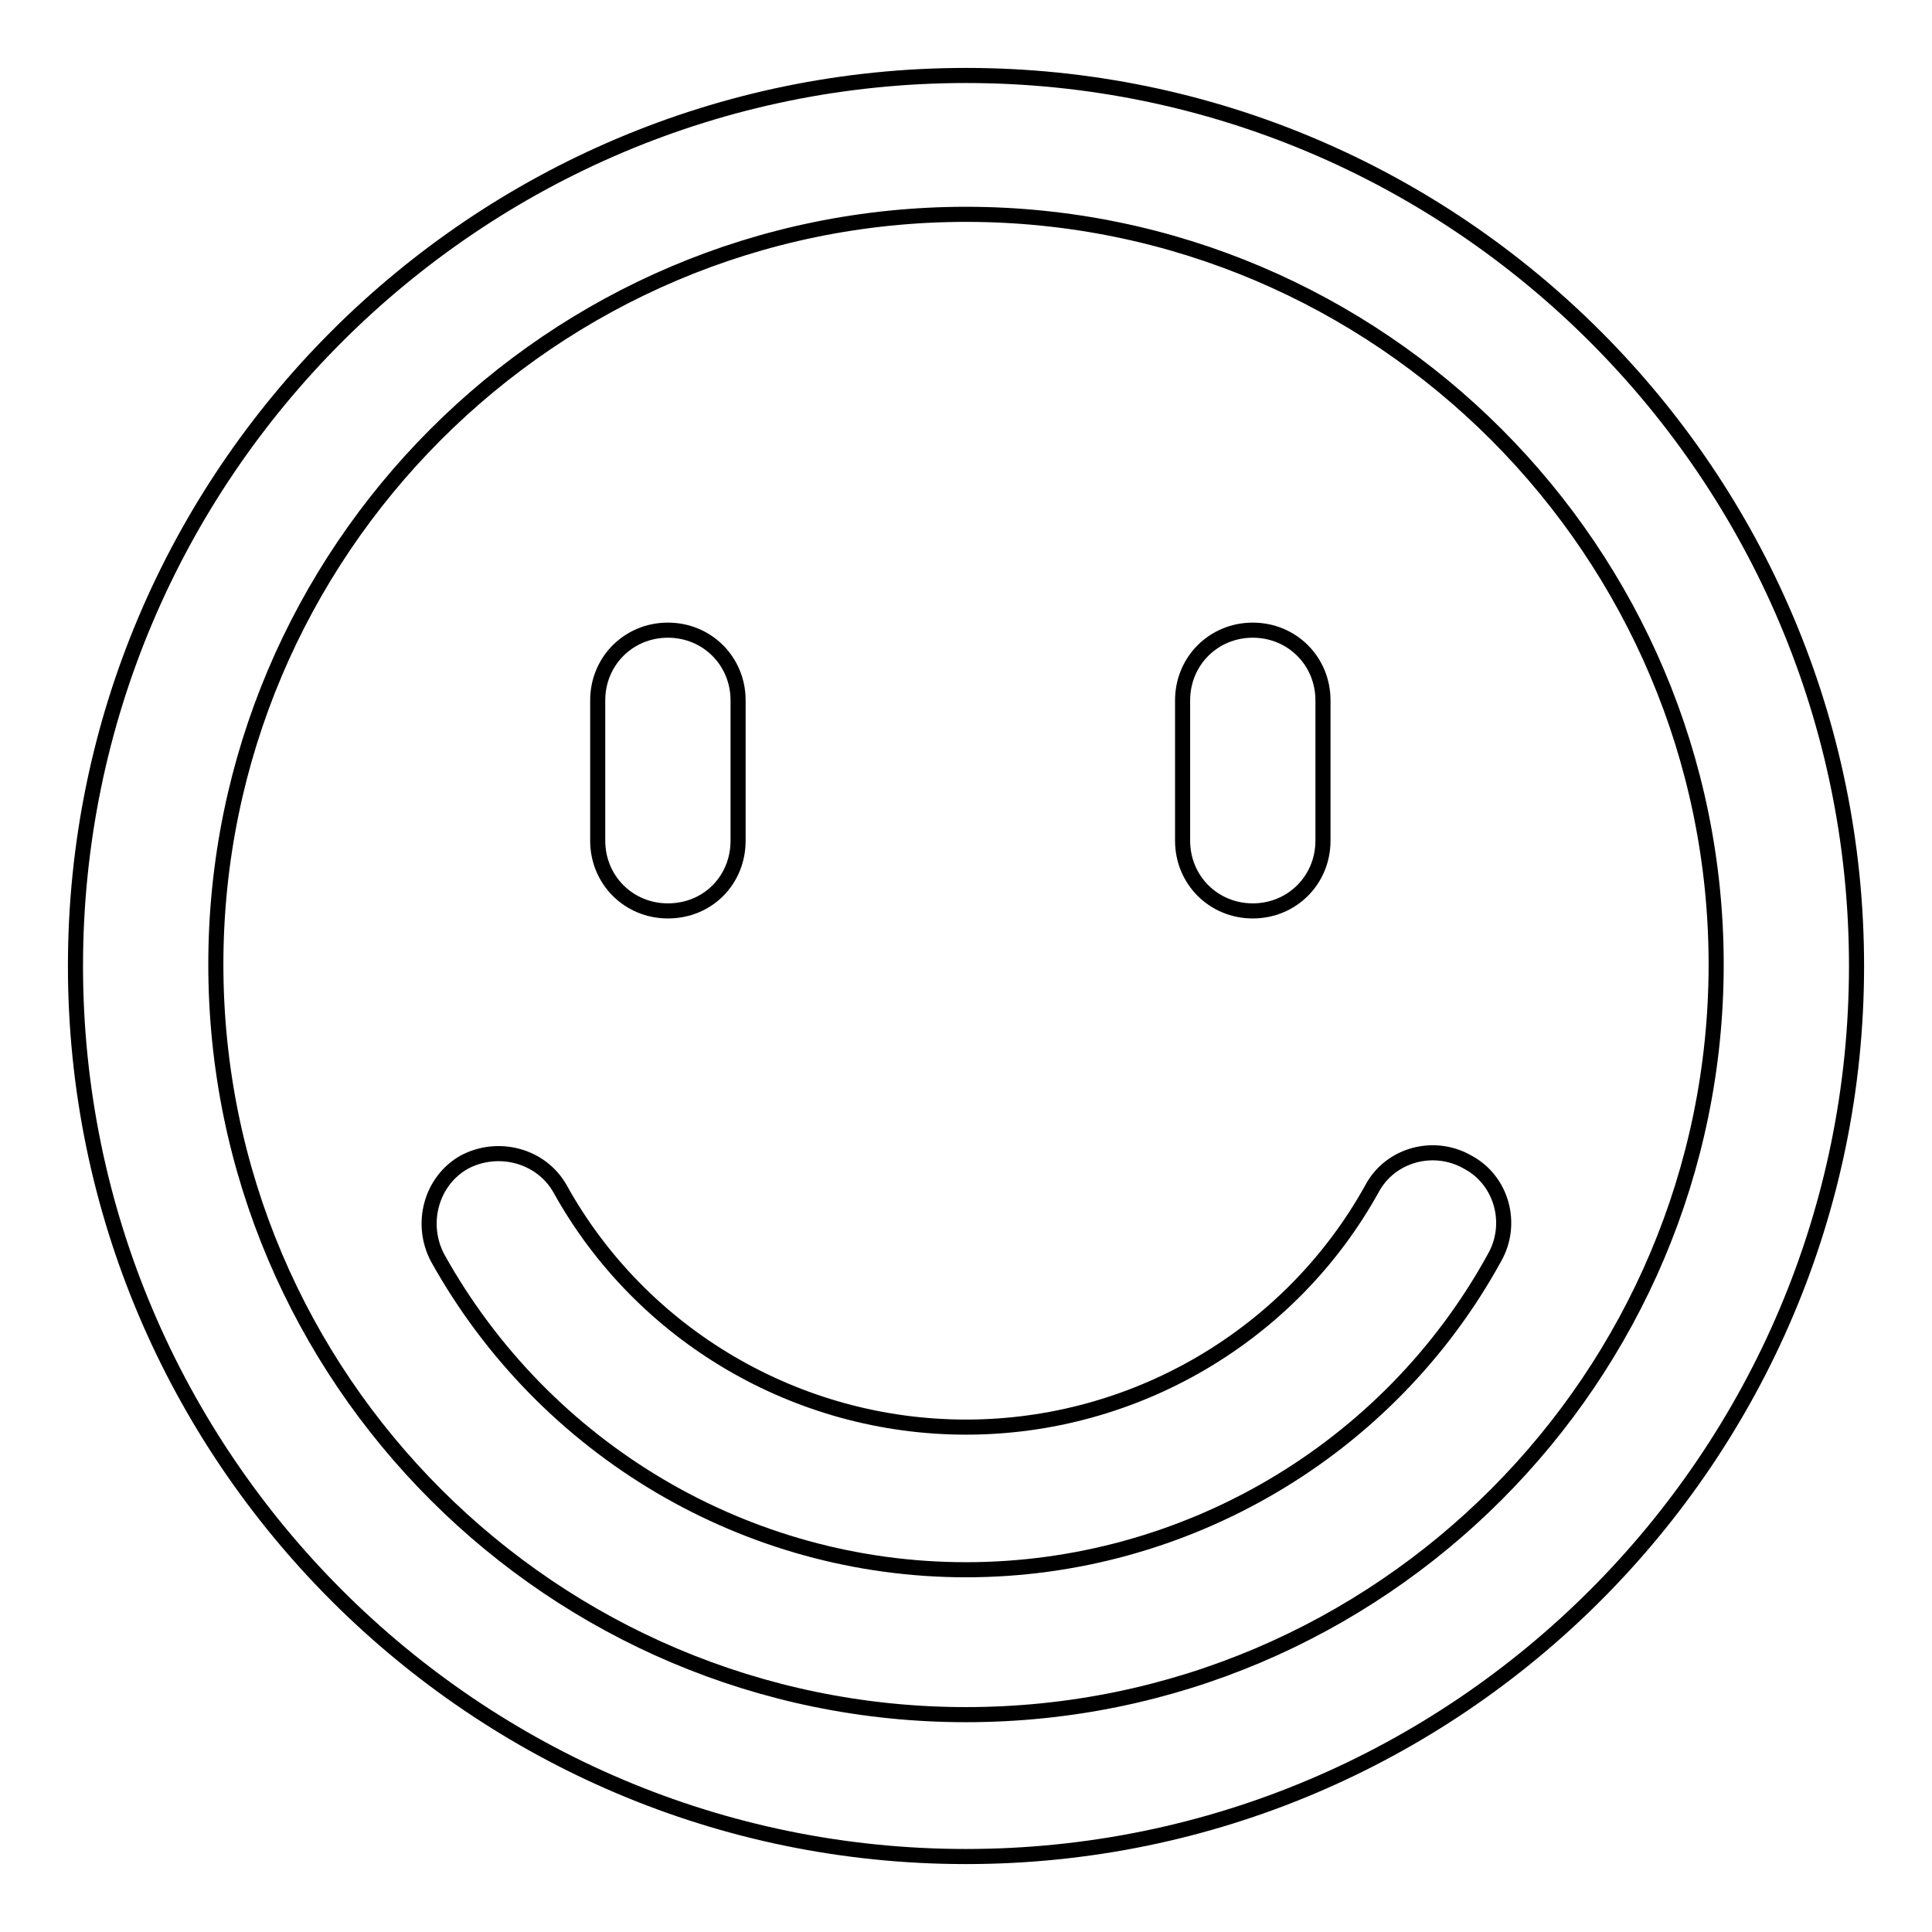
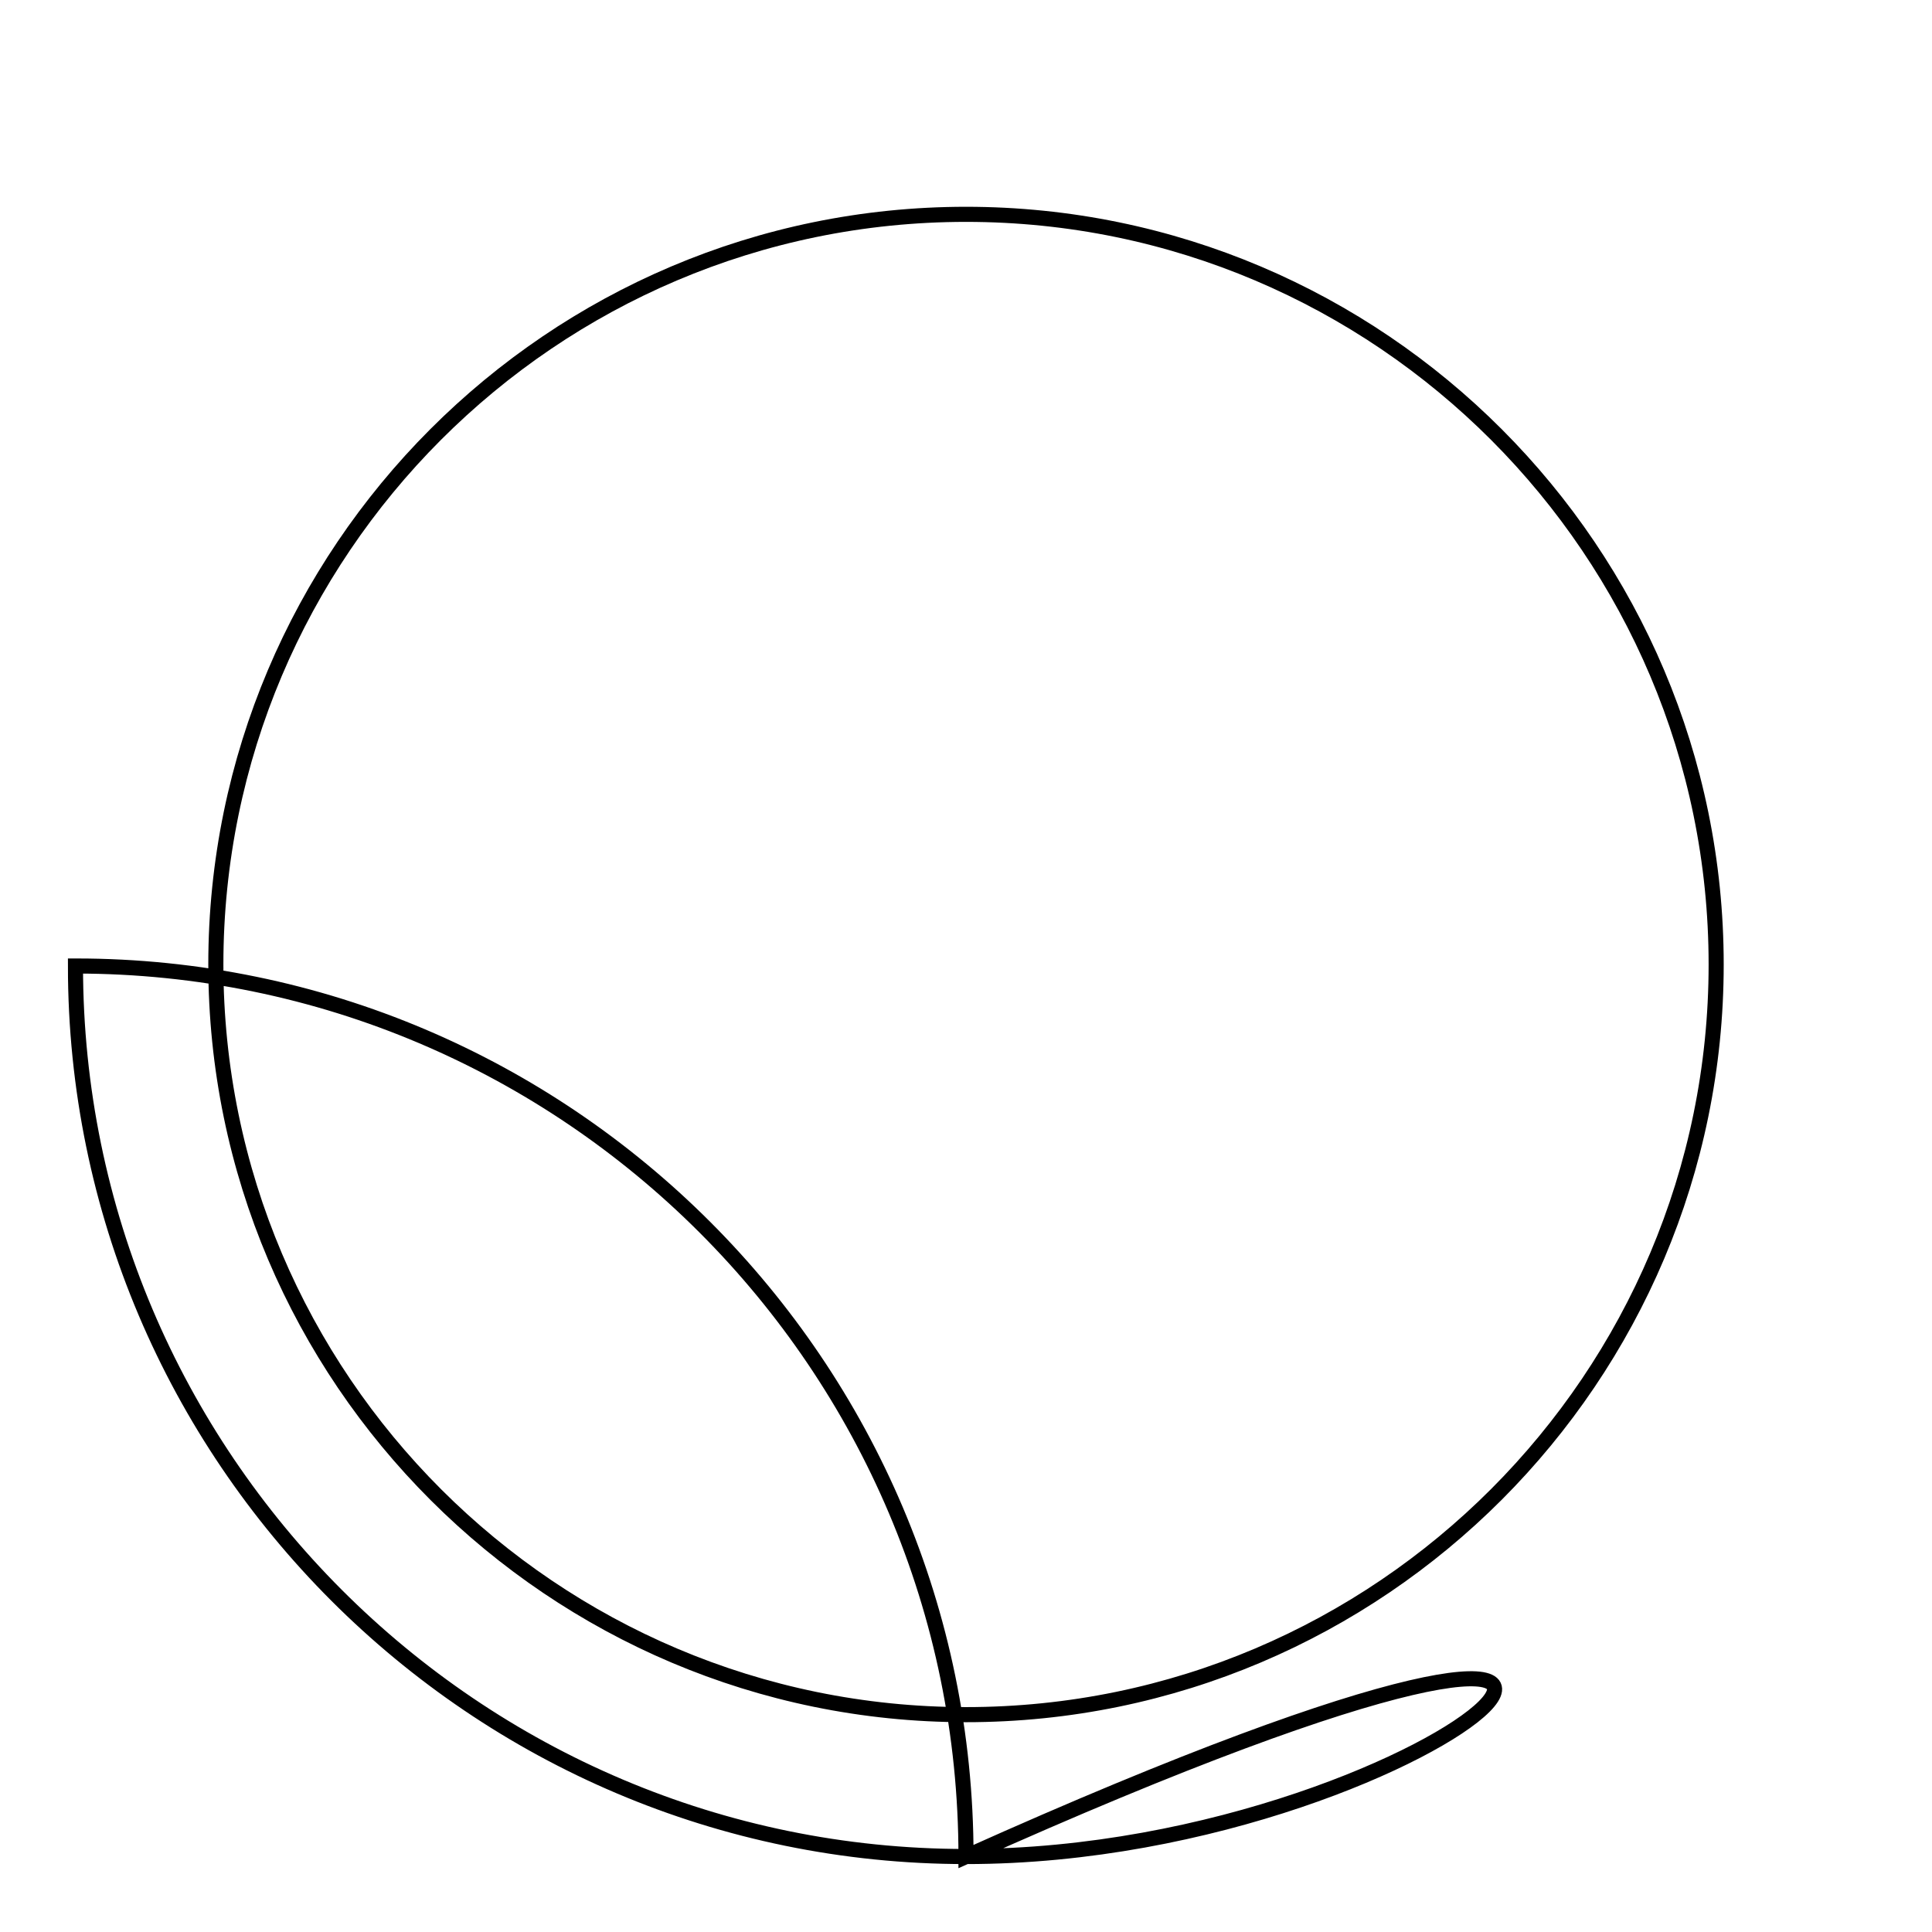
<svg xmlns="http://www.w3.org/2000/svg" version="1.1" x="0px" y="0px" viewBox="0 0 256 256" enable-background="new 0 0 256 256" xml:space="preserve">
  <g>
-     <path stroke-width="2" fill-opacity="0" stroke="#000000" d="M128,246c-65.1,0-118-53-118-118C10,62.9,63,10,128,10c65.1,0,118,53,118,118C246,193,193.1,246,128,246z  M128,28.4c-54.9,0-99.4,44.7-99.4,99.4c0,54.9,44.7,99.4,99.4,99.4c54.9,0,99.4-44.7,99.4-99.4C227.4,73.1,182.9,28.4,128,28.4z" />
-     <path stroke-width="2" fill-opacity="0" stroke="#000000" d="M128,208c-29,0-55.8-15.8-70-41.3c-2.4-4.5-0.9-10.2,3.5-12.7c4.5-2.4,10.2-0.9,12.7,3.5 c10.8,19.5,31.5,31.6,53.8,31.6c22.3,0,43-12.1,53.8-31.6c2.4-4.5,8.2-6.1,12.7-3.5c4.5,2.4,6.1,8.2,3.5,12.7 C184,192.2,157,208,128,208z M88.5,120.7c-5.2,0-9.3-4.1-9.3-9.3V92.8c0-5.2,4.1-9.3,9.3-9.3c5.2,0,9.3,4.1,9.3,9.3v18.6 C97.8,116.6,93.8,120.7,88.5,120.7z M166,120.7c-5.2,0-9.3-4.1-9.3-9.3V92.8c0-5.2,4.1-9.3,9.3-9.3c5.2,0,9.3,4.1,9.3,9.3v18.6 C175.3,116.6,171.2,120.7,166,120.7z" />
+     <path stroke-width="2" fill-opacity="0" stroke="#000000" d="M128,246c-65.1,0-118-53-118-118c65.1,0,118,53,118,118C246,193,193.1,246,128,246z  M128,28.4c-54.9,0-99.4,44.7-99.4,99.4c0,54.9,44.7,99.4,99.4,99.4c54.9,0,99.4-44.7,99.4-99.4C227.4,73.1,182.9,28.4,128,28.4z" />
  </g>
</svg>